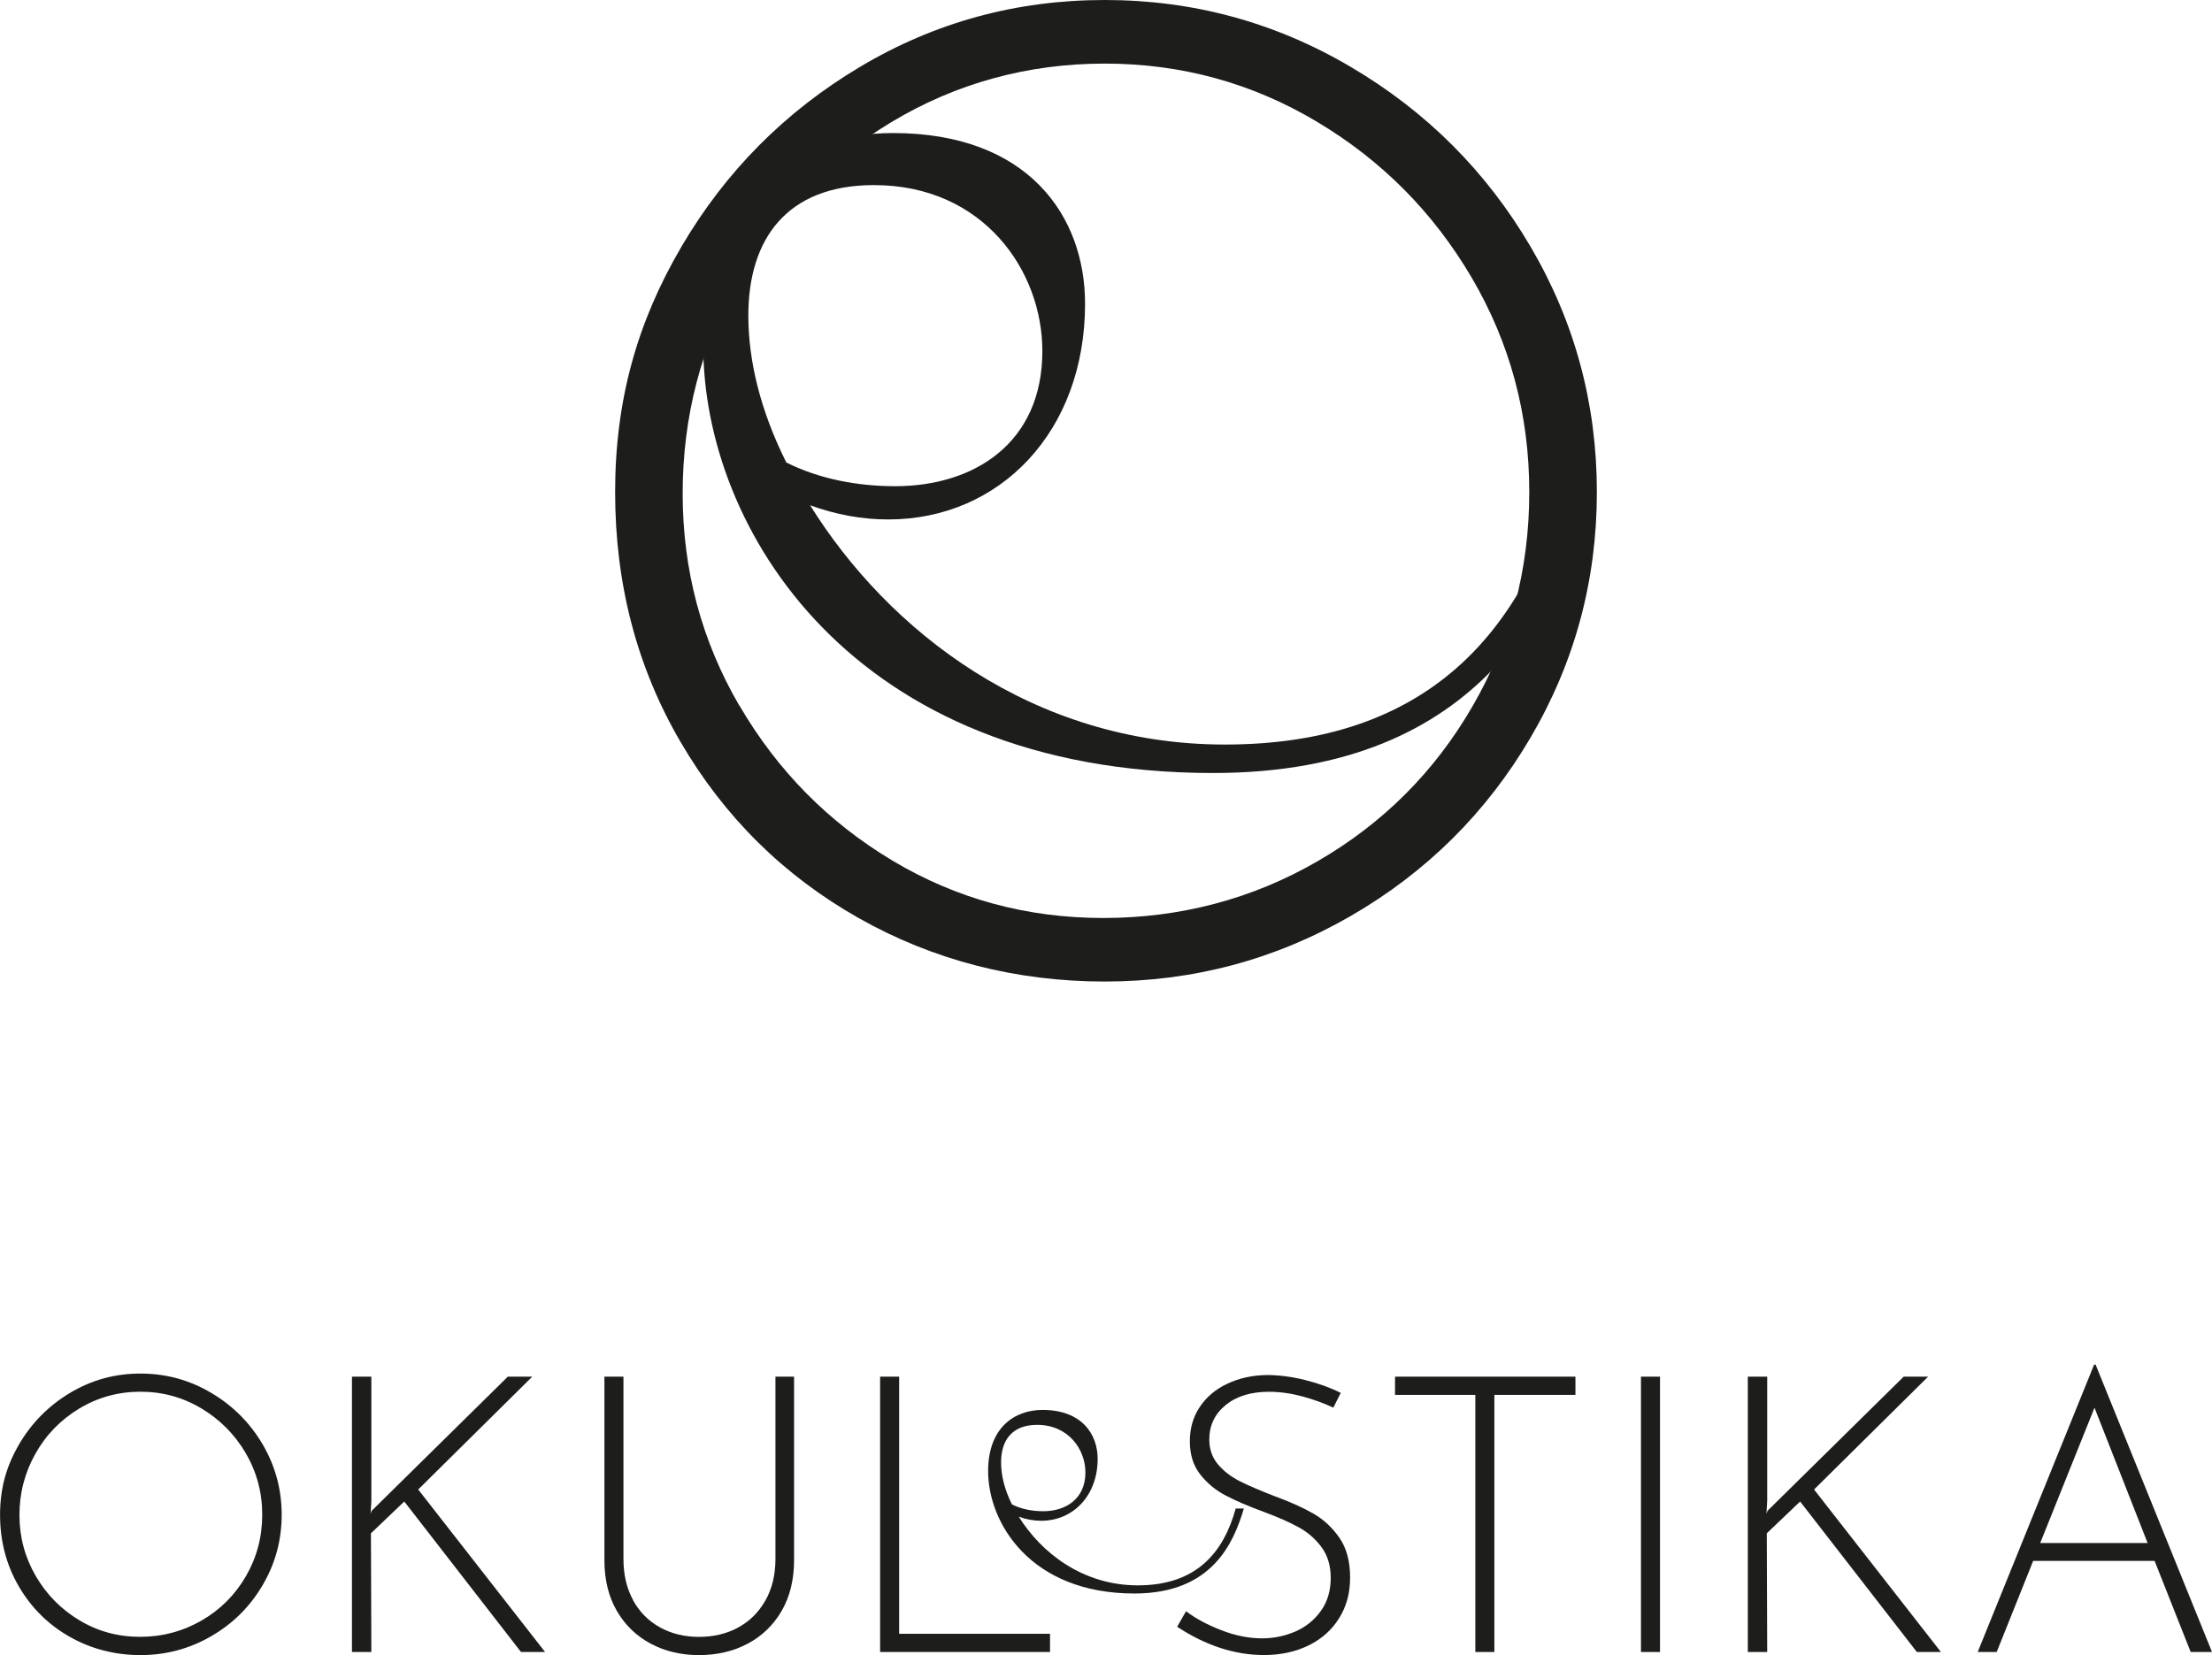
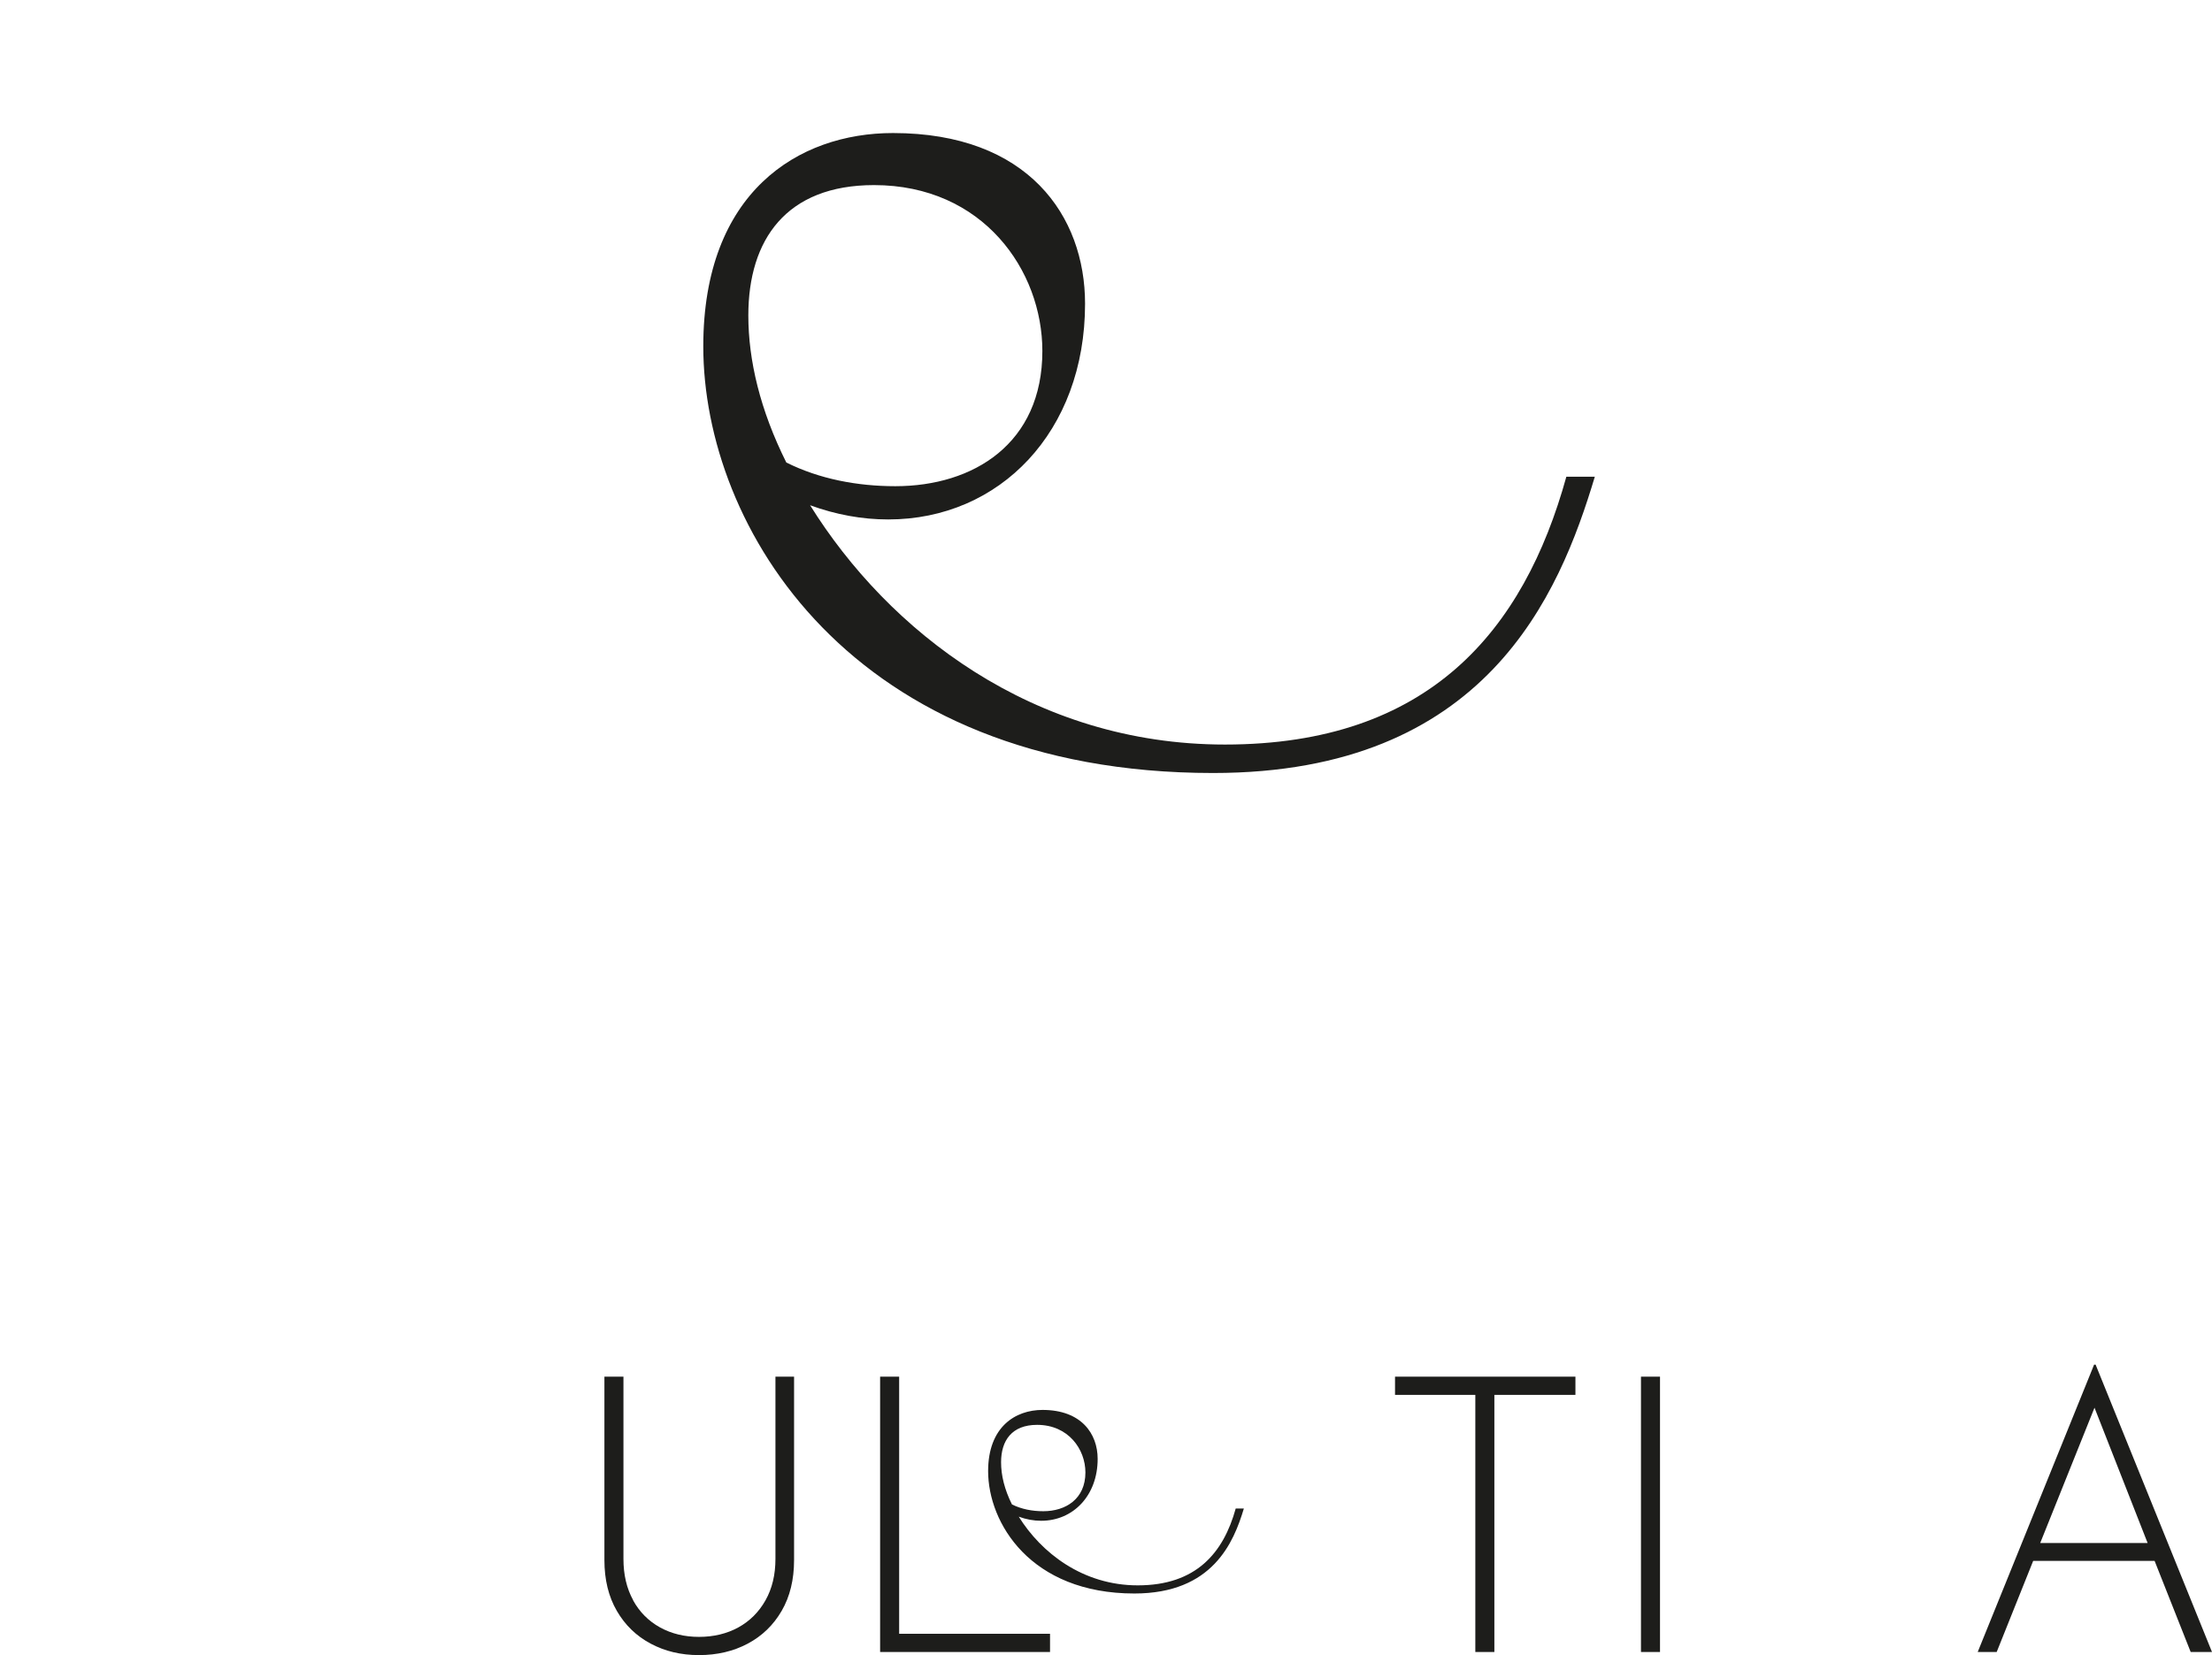
<svg xmlns="http://www.w3.org/2000/svg" id="Warstwa_2" data-name="Warstwa 2" viewBox="0 0 377.65 282.65">
  <defs>
    <style>      .cls-1 {        fill: #1d1d1b;      }    </style>
  </defs>
  <g id="Warstwa_1-2" data-name="Warstwa 1">
    <g>
      <g>
        <path class="cls-1" d="m138.29,86.26c13.36,21.46,38.05,40.89,70.84,40.89,34.82,0,51.01-19.43,58.29-45.74h4.86c-6.07,20.24-18.62,50.6-65.17,50.6-61.94,0-87.04-42.1-87.04-72.86,0-26.31,16.19-36.43,32.39-36.43,23.07,0,32.79,14.17,32.79,29.15,0,21.86-14.57,36.84-33.6,36.84-4.46,0-8.91-.81-13.36-2.43Zm-4.05-7.28c5.66,2.83,12.14,4.05,18.62,4.05,13.36,0,25.1-7.29,25.1-23.08,0-13.76-10.12-28.34-28.74-28.34-14.98,0-21.46,9.31-21.46,22.26,0,7.69,2.03,16.19,6.48,25.1Z" />
-         <path class="cls-1" d="m116.33,42.14c7.54-12.85,17.7-23.09,30.48-30.71,12.77-7.62,26.7-11.43,41.79-11.43s29.09,3.81,42.02,11.43c12.93,7.62,23.16,17.86,30.7,30.71,7.54,12.85,11.31,26.82,11.31,41.9s-3.77,29.05-11.31,41.9c-7.54,12.85-17.78,23.01-30.7,30.48-12.93,7.47-26.94,11.2-42.02,11.2s-29.25-3.62-42.02-10.85c-12.77-7.23-22.9-17.24-30.36-30.01-7.47-12.77-11.2-27.01-11.2-42.71s3.77-29.05,11.31-41.9Zm9.93,78.38c6.47,11.08,15.16,19.9,26.09,26.44,10.93,6.54,22.93,9.81,36.02,9.81s25.43-3.23,36.59-9.7c11.16-6.46,19.97-15.27,26.43-26.44,6.47-11.16,9.7-23.35,9.7-36.59s-3.27-25.43-9.81-36.59c-6.55-11.16-15.36-20.05-26.44-26.66-11.08-6.62-23.17-9.93-36.25-9.93s-25.4,3.35-36.48,10.04c-11.08,6.7-19.78,15.66-26.09,26.9-6.31,11.24-9.47,23.4-9.47,36.48s3.23,25.17,9.69,36.25Z" />
      </g>
      <g>
        <path class="cls-1" d="m173.93,259.01c3.83,6.15,10.91,11.73,20.32,11.73,9.99,0,14.63-5.57,16.72-13.12h1.39c-1.74,5.81-5.34,14.51-18.69,14.51-17.77,0-24.97-12.08-24.97-20.9,0-7.55,4.64-10.45,9.29-10.45,6.62,0,9.41,4.06,9.41,8.36,0,6.27-4.18,10.57-9.64,10.57-1.28,0-2.56-.23-3.83-.7Zm-1.16-2.09c1.62.81,3.48,1.16,5.34,1.16,3.83,0,7.2-2.09,7.2-6.62,0-3.95-2.9-8.13-8.25-8.13-4.3,0-6.15,2.67-6.15,6.39,0,2.21.58,4.65,1.86,7.2Z" />
-         <path class="cls-1" d="m3.25,246.66c2.16-3.69,5.08-6.62,8.74-8.81,3.66-2.19,7.66-3.28,11.99-3.28s8.34,1.09,12.05,3.28c3.71,2.19,6.64,5.12,8.81,8.81,2.16,3.69,3.25,7.69,3.25,12.02s-1.08,8.33-3.25,12.02c-2.16,3.69-5.1,6.6-8.81,8.74-3.71,2.14-7.73,3.21-12.05,3.21s-8.39-1.04-12.05-3.11c-3.66-2.07-6.57-4.94-8.71-8.61-2.14-3.66-3.21-7.75-3.21-12.25s1.08-8.33,3.25-12.02Zm2.85,22.48c1.85,3.18,4.35,5.71,7.48,7.58,3.13,1.88,6.58,2.81,10.33,2.81s7.29-.93,10.5-2.78c3.2-1.85,5.73-4.38,7.58-7.58,1.85-3.2,2.78-6.7,2.78-10.5s-.94-7.29-2.81-10.5c-1.88-3.2-4.4-5.75-7.58-7.65-3.18-1.9-6.65-2.85-10.4-2.85s-7.29.96-10.46,2.88c-3.18,1.92-5.67,4.49-7.48,7.72-1.81,3.22-2.72,6.71-2.72,10.46s.93,7.22,2.78,10.4Z" />
-         <path class="cls-1" d="m63.25,258.61l.2-.6,23.25-22.91h4.17l-19.47,19.27,21.66,27.75h-4.11l-19.93-25.7-5.69,5.43.07,20.27h-3.31v-47.02h3.31v21.19l-.13,2.32Z" />
        <path class="cls-1" d="m108.08,273.28c1.1,2.01,2.64,3.55,4.6,4.64,1.96,1.08,4.18,1.62,6.66,1.62s4.76-.54,6.72-1.62c1.96-1.08,3.51-2.63,4.64-4.64,1.13-2.01,1.69-4.36,1.69-7.05v-31.13h3.18v31.32c0,3.36-.71,6.25-2.12,8.68-1.41,2.43-3.34,4.29-5.8,5.6-2.45,1.3-5.22,1.95-8.31,1.95s-5.79-.65-8.24-1.95c-2.45-1.3-4.38-3.17-5.79-5.6-1.41-2.43-2.12-5.32-2.12-8.68v-31.32h3.25v31.13c0,2.69.55,5.04,1.66,7.05Z" />
        <path class="cls-1" d="m153.51,235.1v43.91h25.76v3.11h-29.01v-47.02h3.25Z" />
-         <path class="cls-1" d="m222.35,238.48c-1.94-.53-3.84-.8-5.69-.8-3.09,0-5.56.76-7.42,2.28-1.85,1.52-2.78,3.48-2.78,5.86,0,1.68.5,3.1,1.49,4.27.99,1.17,2.26,2.14,3.81,2.91,1.55.77,3.53,1.62,5.96,2.55,2.65.97,4.84,1.97,6.59,2.98,1.74,1.02,3.21,2.4,4.4,4.14,1.19,1.74,1.79,3.98,1.79,6.72s-.62,4.91-1.85,6.92c-1.24,2.01-2.97,3.57-5.2,4.67-2.23,1.1-4.78,1.66-7.65,1.66-4.99,0-9.93-1.61-14.83-4.83l1.52-2.65c1.63,1.24,3.64,2.32,6.03,3.24,2.38.93,4.7,1.39,6.95,1.39,1.99,0,3.87-.39,5.66-1.16,1.79-.77,3.24-1.94,4.37-3.51,1.13-1.57,1.69-3.45,1.69-5.66,0-2.07-.52-3.82-1.56-5.23-1.04-1.41-2.34-2.55-3.91-3.41-1.57-.86-3.54-1.73-5.93-2.62-2.65-.97-4.83-1.91-6.56-2.82-1.72-.9-3.17-2.11-4.34-3.61-1.17-1.5-1.75-3.38-1.75-5.63s.56-4.16,1.69-5.86c1.13-1.7,2.69-3.02,4.7-3.97,2.01-.95,4.25-1.45,6.72-1.49,2.12,0,4.31.29,6.59.86,2.27.57,4.29,1.3,6.06,2.19l-1.26,2.52c-1.59-.75-3.36-1.39-5.3-1.92Z" />
        <path class="cls-1" d="m268.97,235.1v3.11h-13.84v43.91h-3.25v-43.91h-13.71v-3.11h30.8Z" />
        <path class="cls-1" d="m283.41,235.1v47.02h-3.25v-47.02h3.25Z" />
-         <path class="cls-1" d="m301.56,258.61l.2-.6,23.25-22.91h4.17l-19.47,19.27,21.66,27.75h-4.11l-19.93-25.7-5.69,5.43.07,20.27h-3.31v-47.02h3.31v21.19l-.13,2.32Z" />
        <path class="cls-1" d="m367.85,266.56h-20.73l-6.23,15.56h-3.24l19.87-49.07h.26l19.87,49.07h-3.64l-6.16-15.56Zm-1.19-3.05l-9.07-23.11-9.27,23.11h18.34Z" />
      </g>
    </g>
  </g>
</svg>